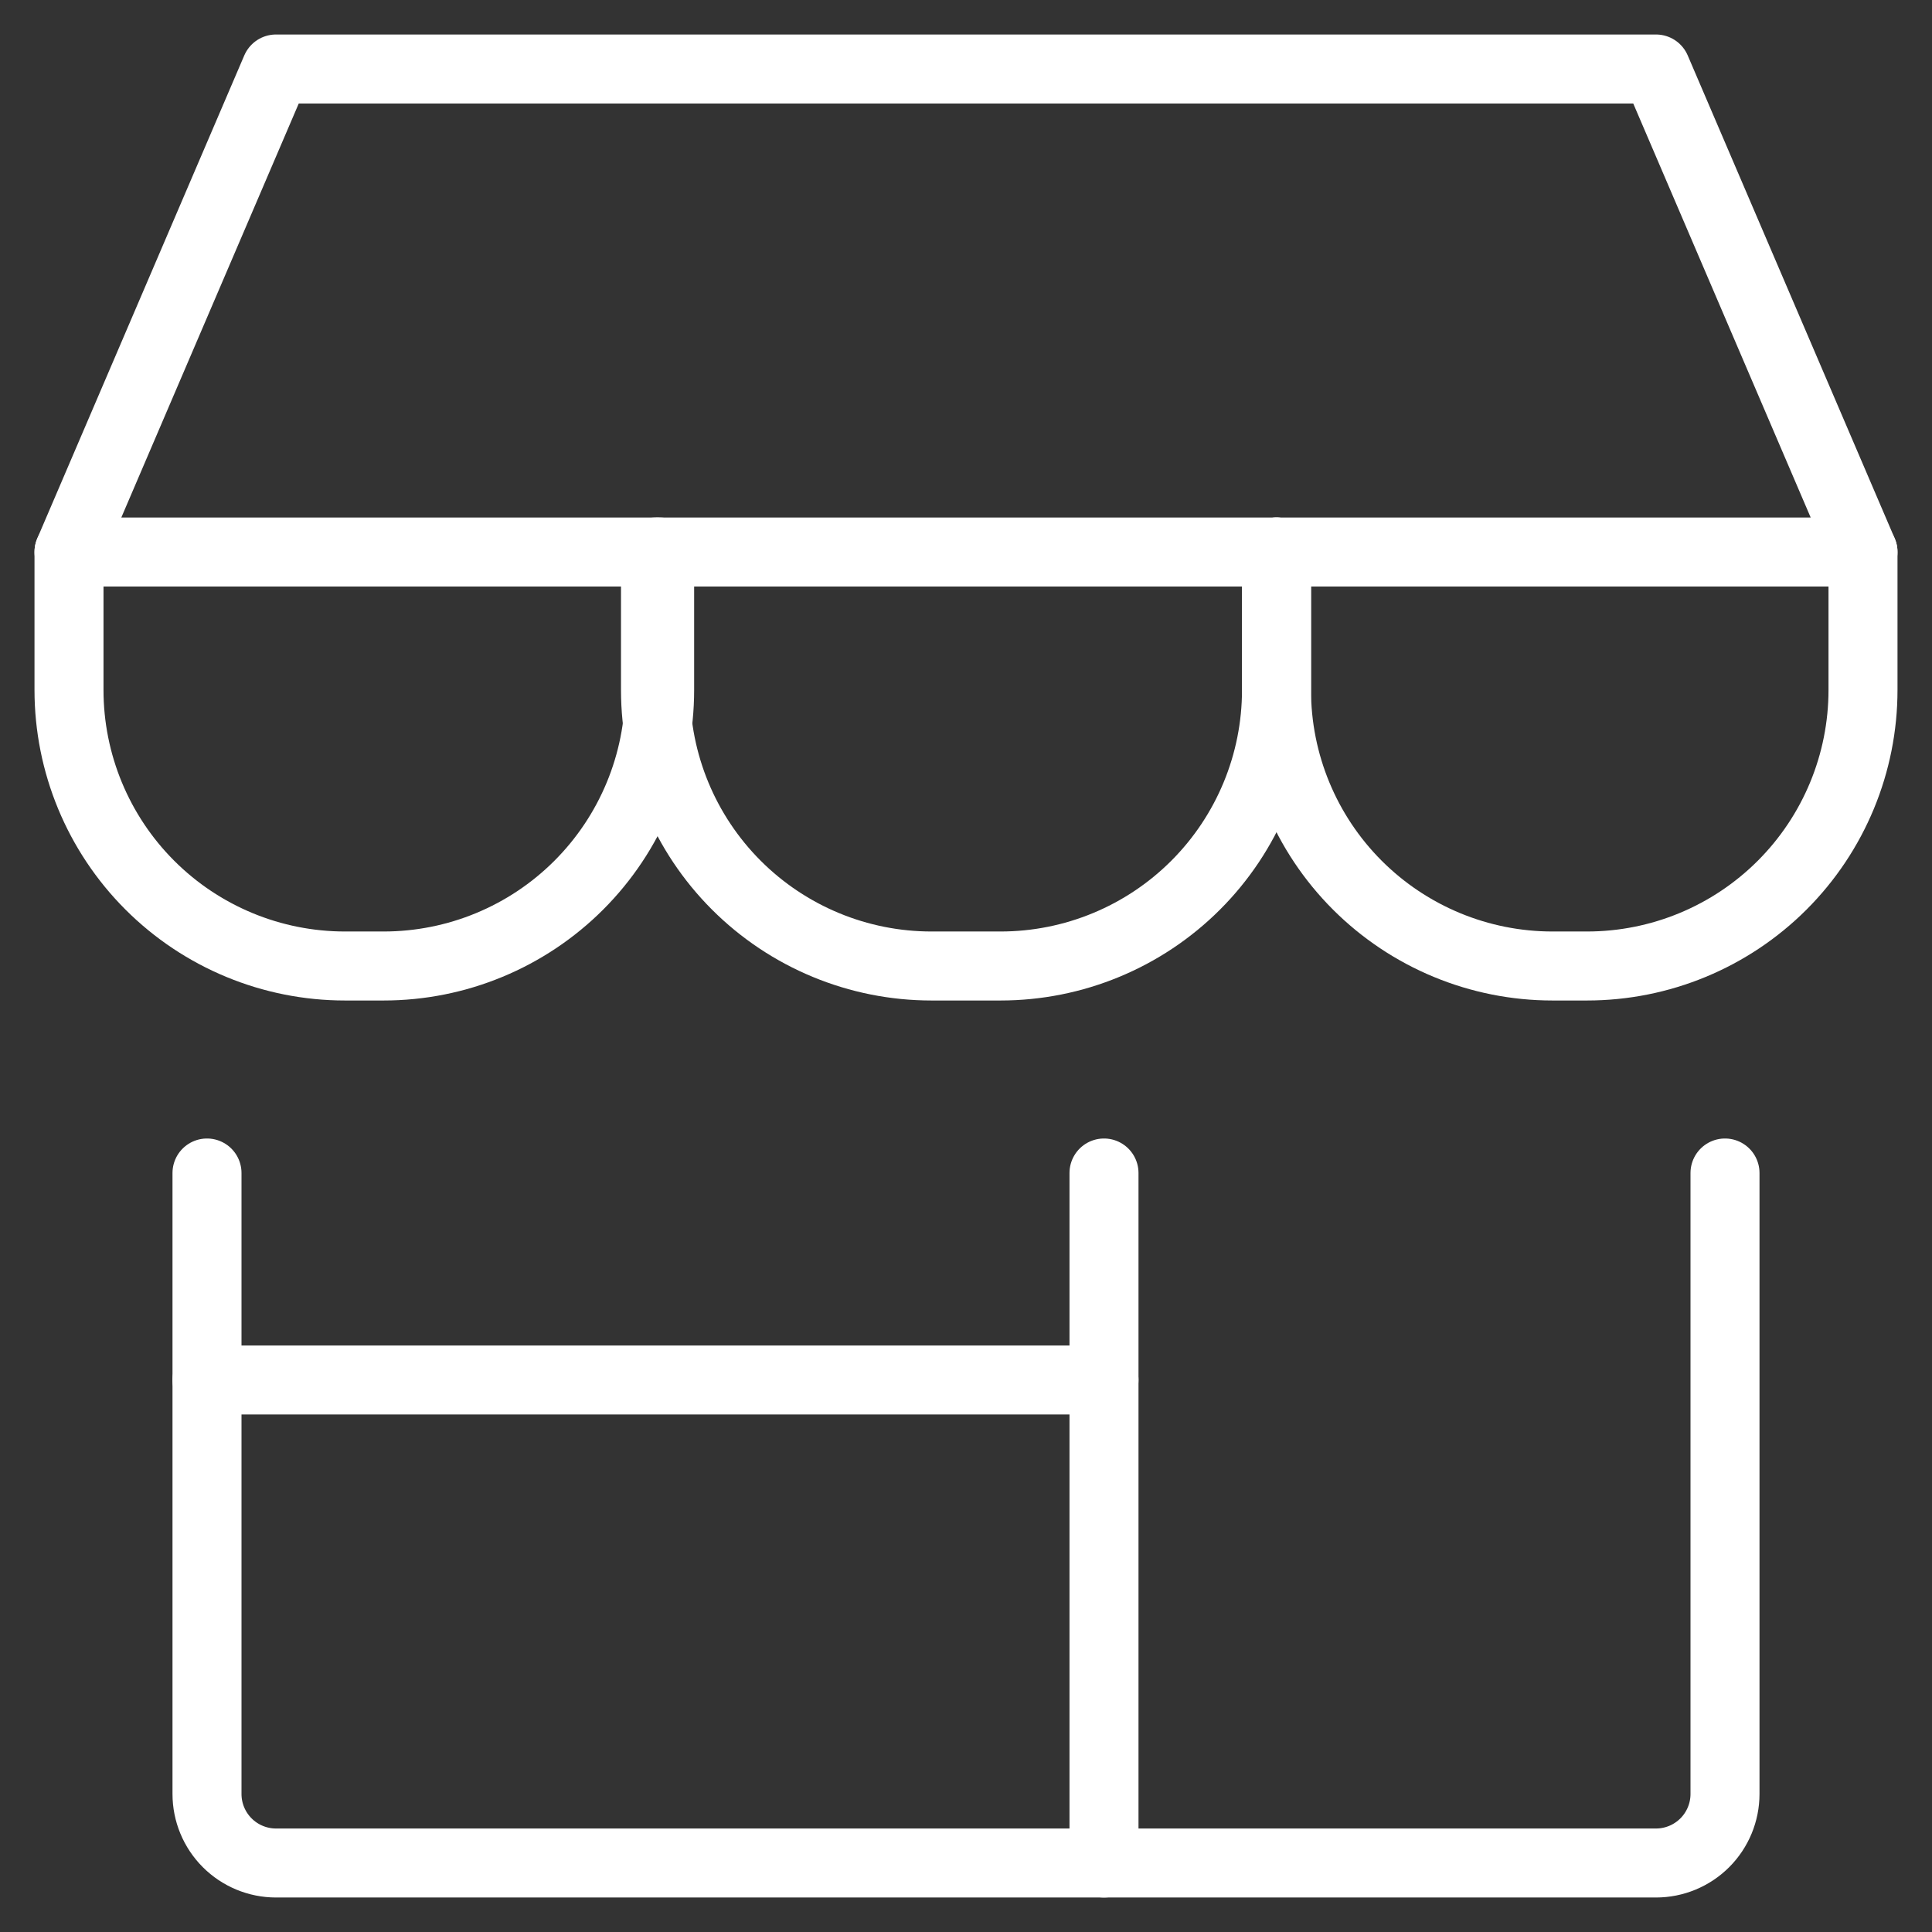
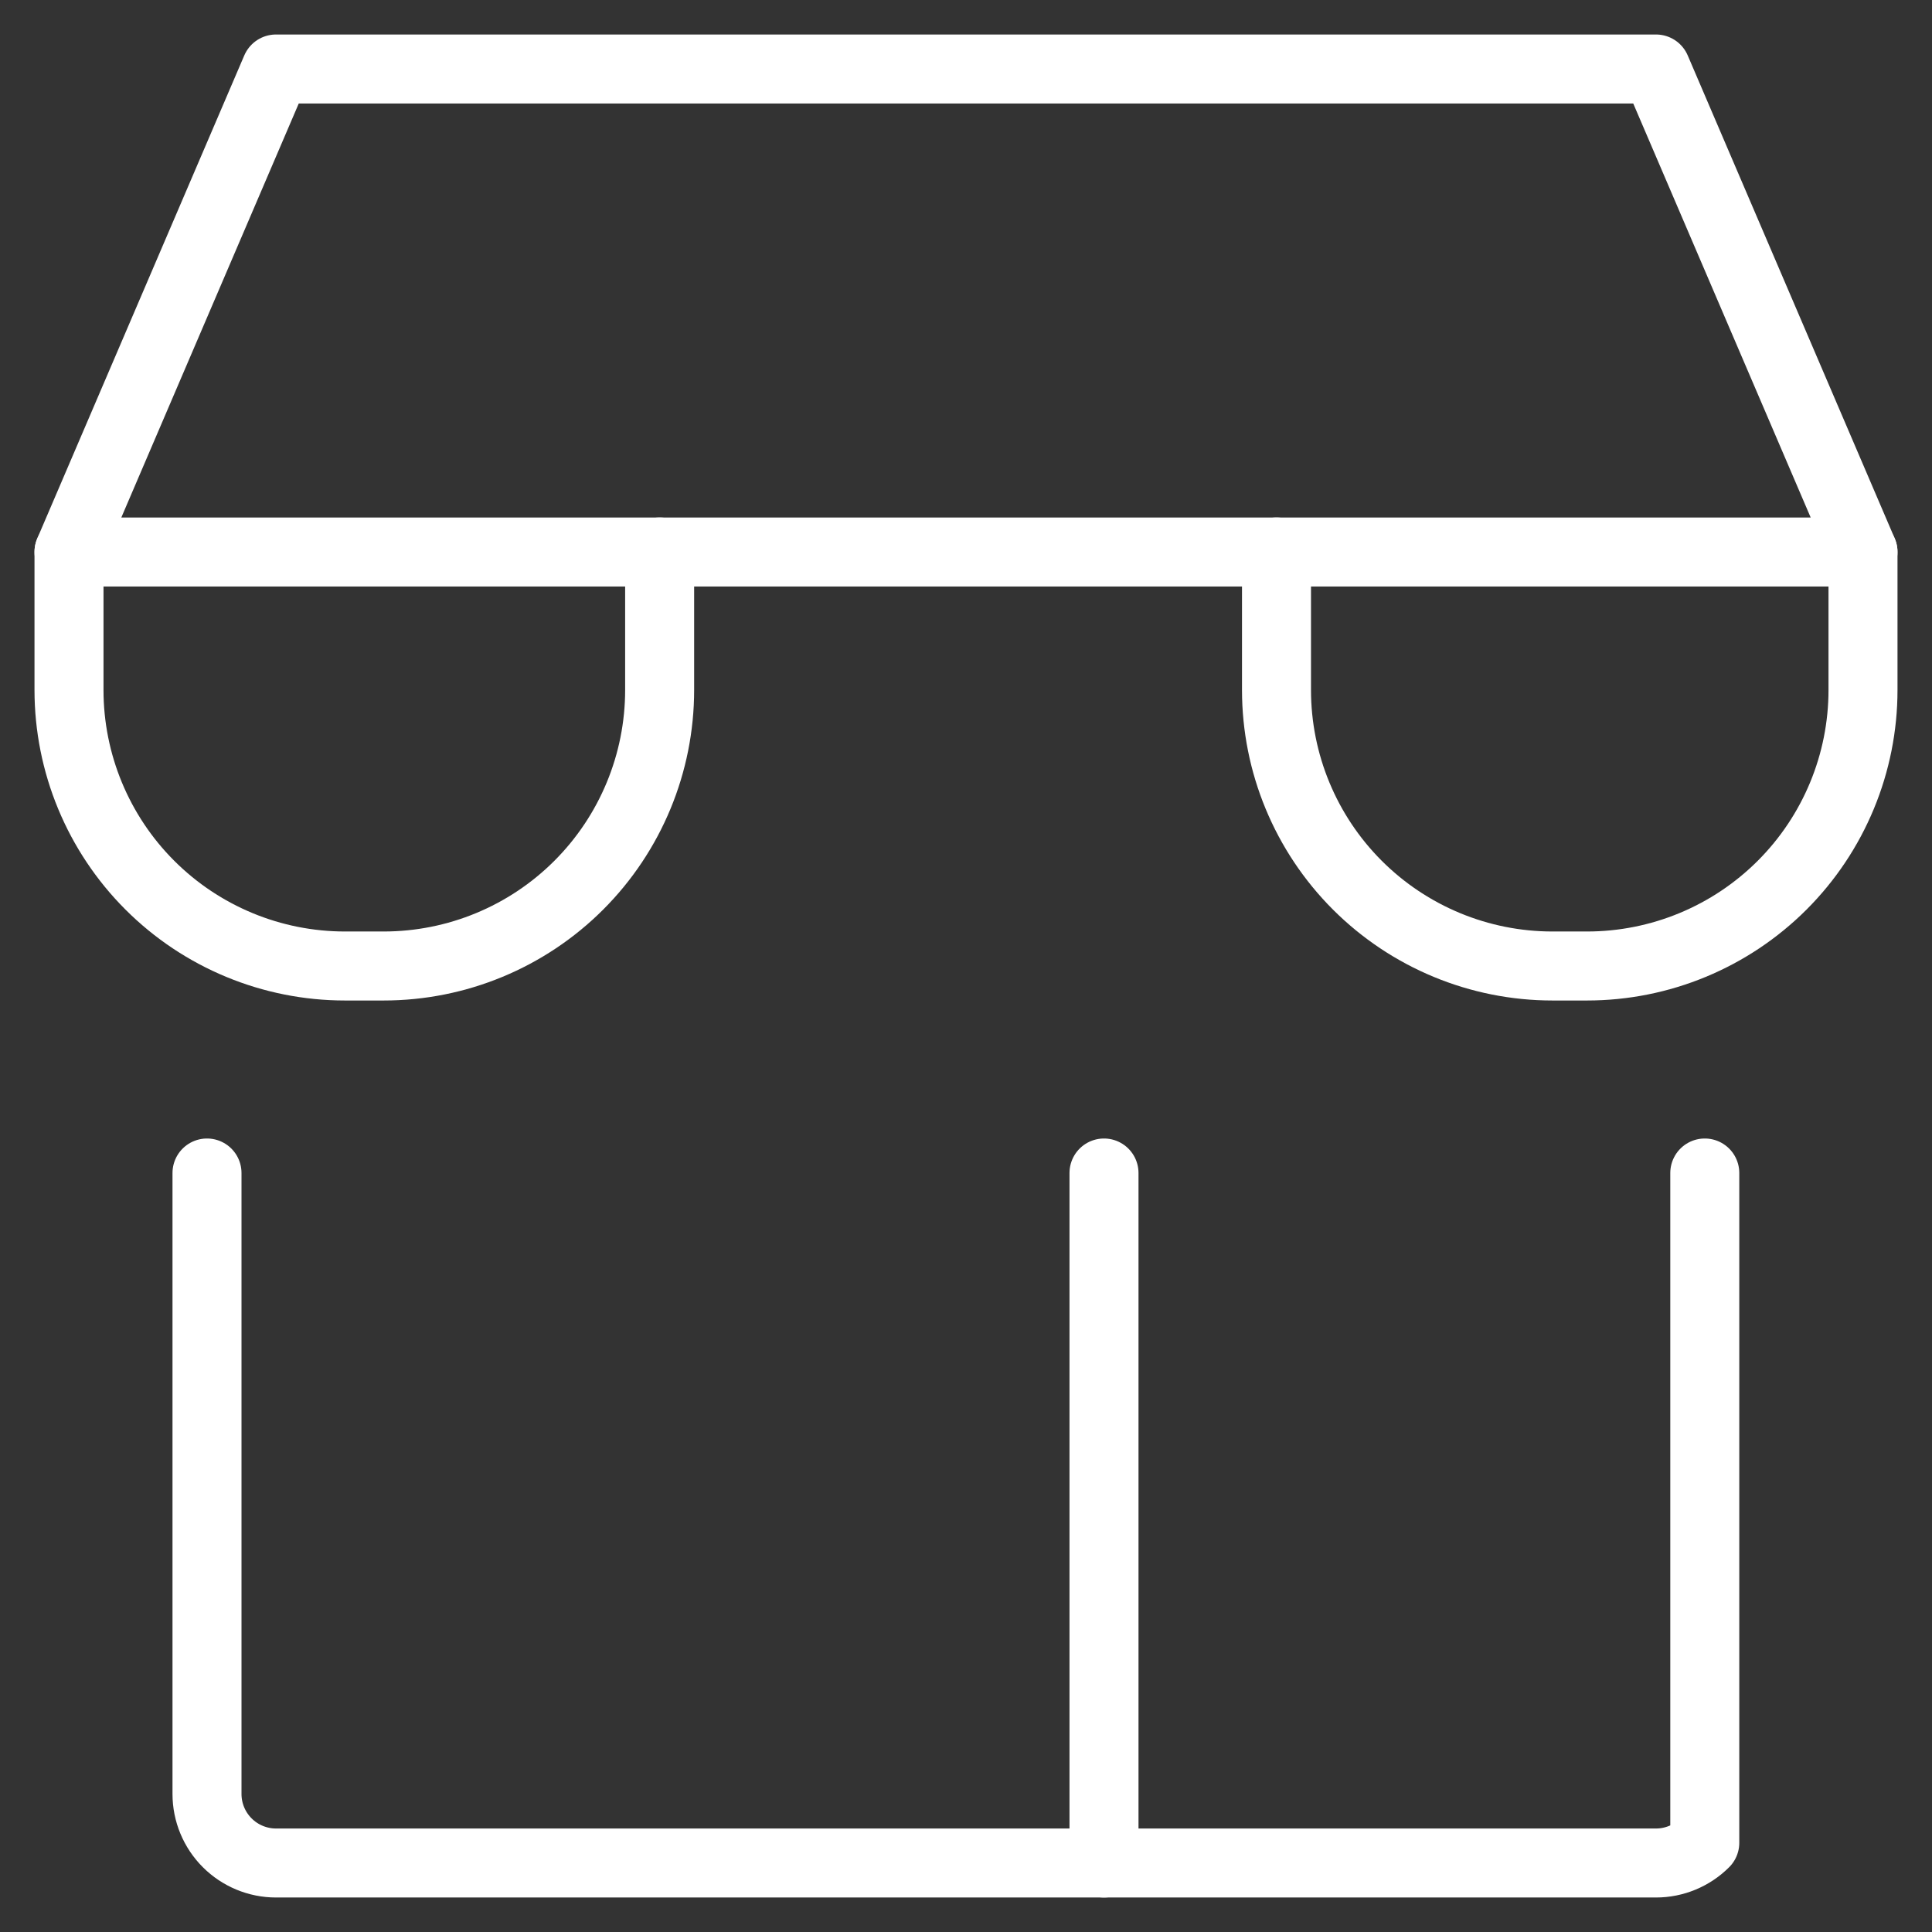
<svg xmlns="http://www.w3.org/2000/svg" width="56" height="56" viewBox="0 0 56 56" fill="none">
  <rect x="0" y="0" width="56" height="56" fill="#333333" stroke="none" />
-   <path d="M6 34V52C6 52.53 6.211 53.039 6.586 53.414C6.961 53.789 7.47 54 8 54H48C48.53 54 49.039 53.789 49.414 53.414C49.789 53.039 50 52.53 50 52V34" stroke="white" stroke-width="2" stroke-linecap="round" stroke-linejoin="round" />
+   <path d="M6 34V52C6 52.53 6.211 53.039 6.586 53.414C6.961 53.789 7.47 54 8 54H48C48.53 54 49.039 53.789 49.414 53.414V34" stroke="white" stroke-width="2" stroke-linecap="round" stroke-linejoin="round" />
  <path d="M32 34V54" stroke="white" stroke-width="2" stroke-linecap="round" stroke-linejoin="round" />
-   <path d="M6 40H32" stroke="white" stroke-width="2" stroke-linecap="round" stroke-linejoin="round" />
  <path d="M2 16L8 2H48L54 16H2Z" stroke="white" stroke-width="2" stroke-linecap="round" stroke-linejoin="round" />
  <path d="M19.12 16V20C19.12 22.122 18.277 24.157 16.777 25.657C15.277 27.157 13.242 28 11.12 28H10C7.878 28 5.843 27.157 4.343 25.657C2.843 24.157 2 22.122 2 20V16" stroke="white" stroke-width="2" stroke-linecap="round" stroke-linejoin="round" />
-   <path d="M37 16V20C37 22.122 36.157 24.157 34.657 25.657C33.157 27.157 31.122 28 29 28H27C24.878 28 22.843 27.157 21.343 25.657C19.843 24.157 19 22.122 19 20V16" stroke="white" stroke-width="2" stroke-linecap="round" stroke-linejoin="round" />
  <path d="M54 16V20C54 22.122 53.157 24.157 51.657 25.657C50.156 27.157 48.122 28 46 28H45C42.878 28 40.844 27.157 39.343 25.657C37.843 24.157 37 22.122 37 20V16" stroke="white" stroke-width="2" stroke-linecap="round" stroke-linejoin="round" />
</svg>